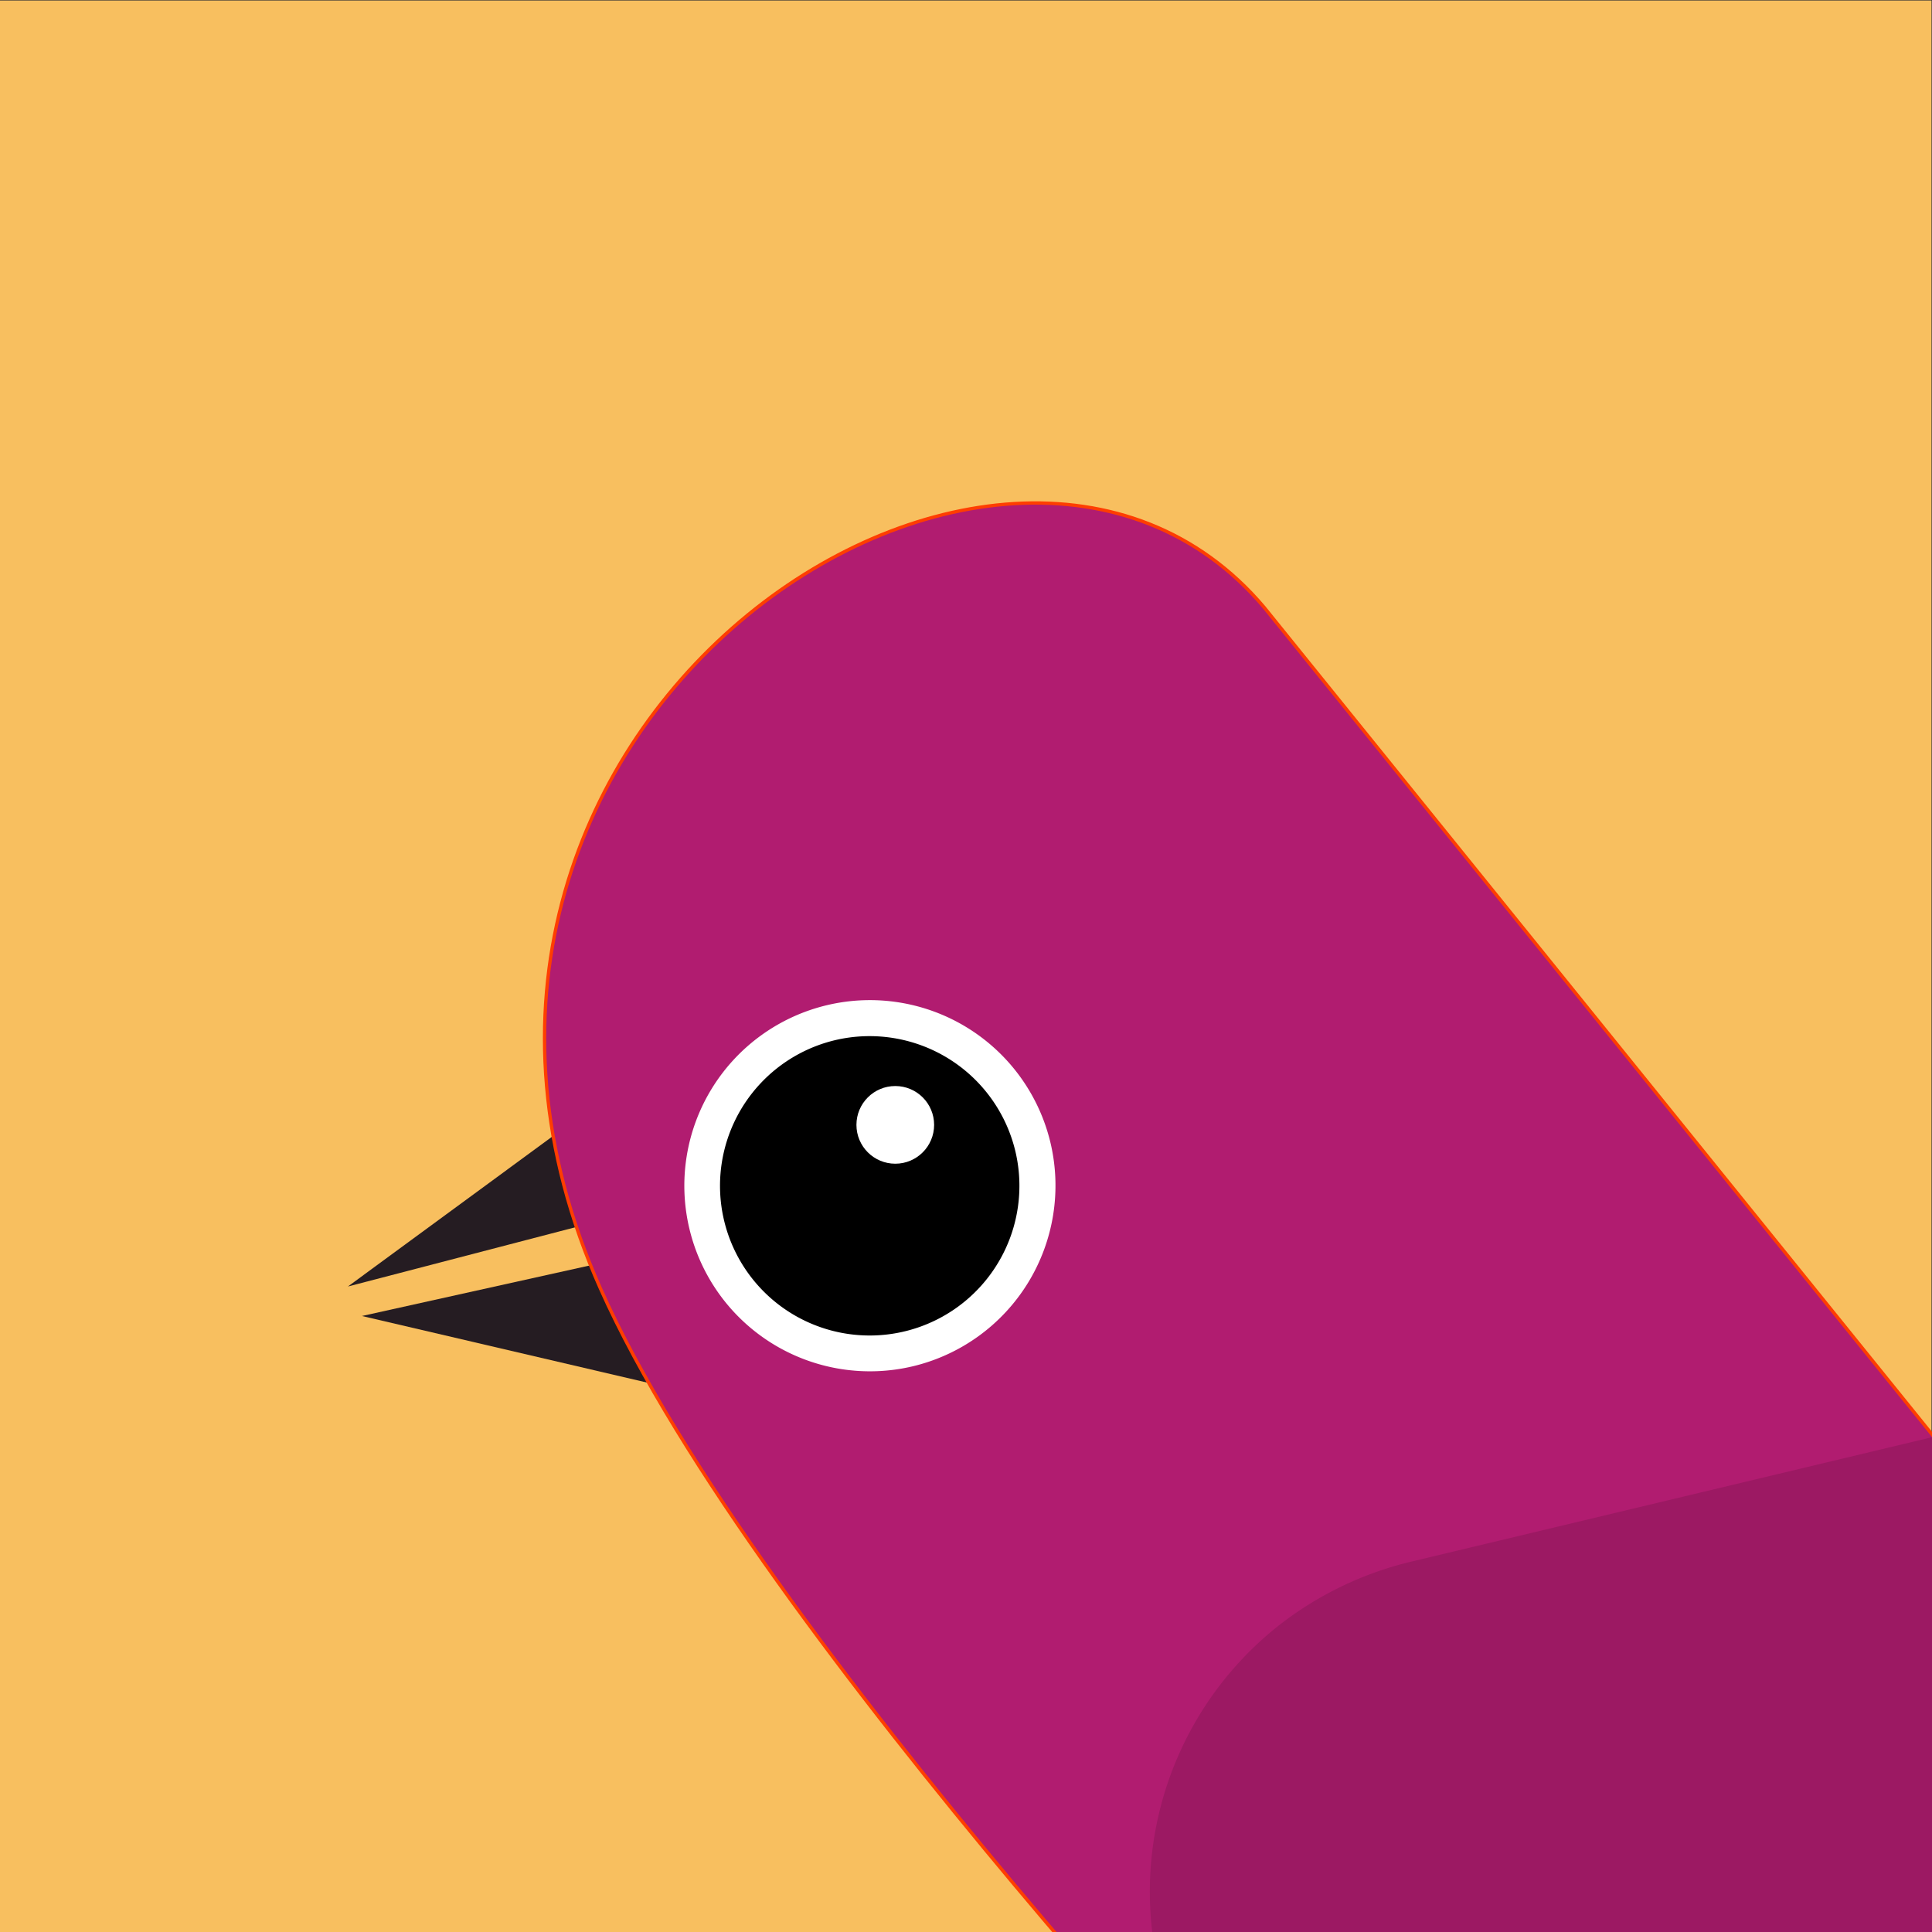
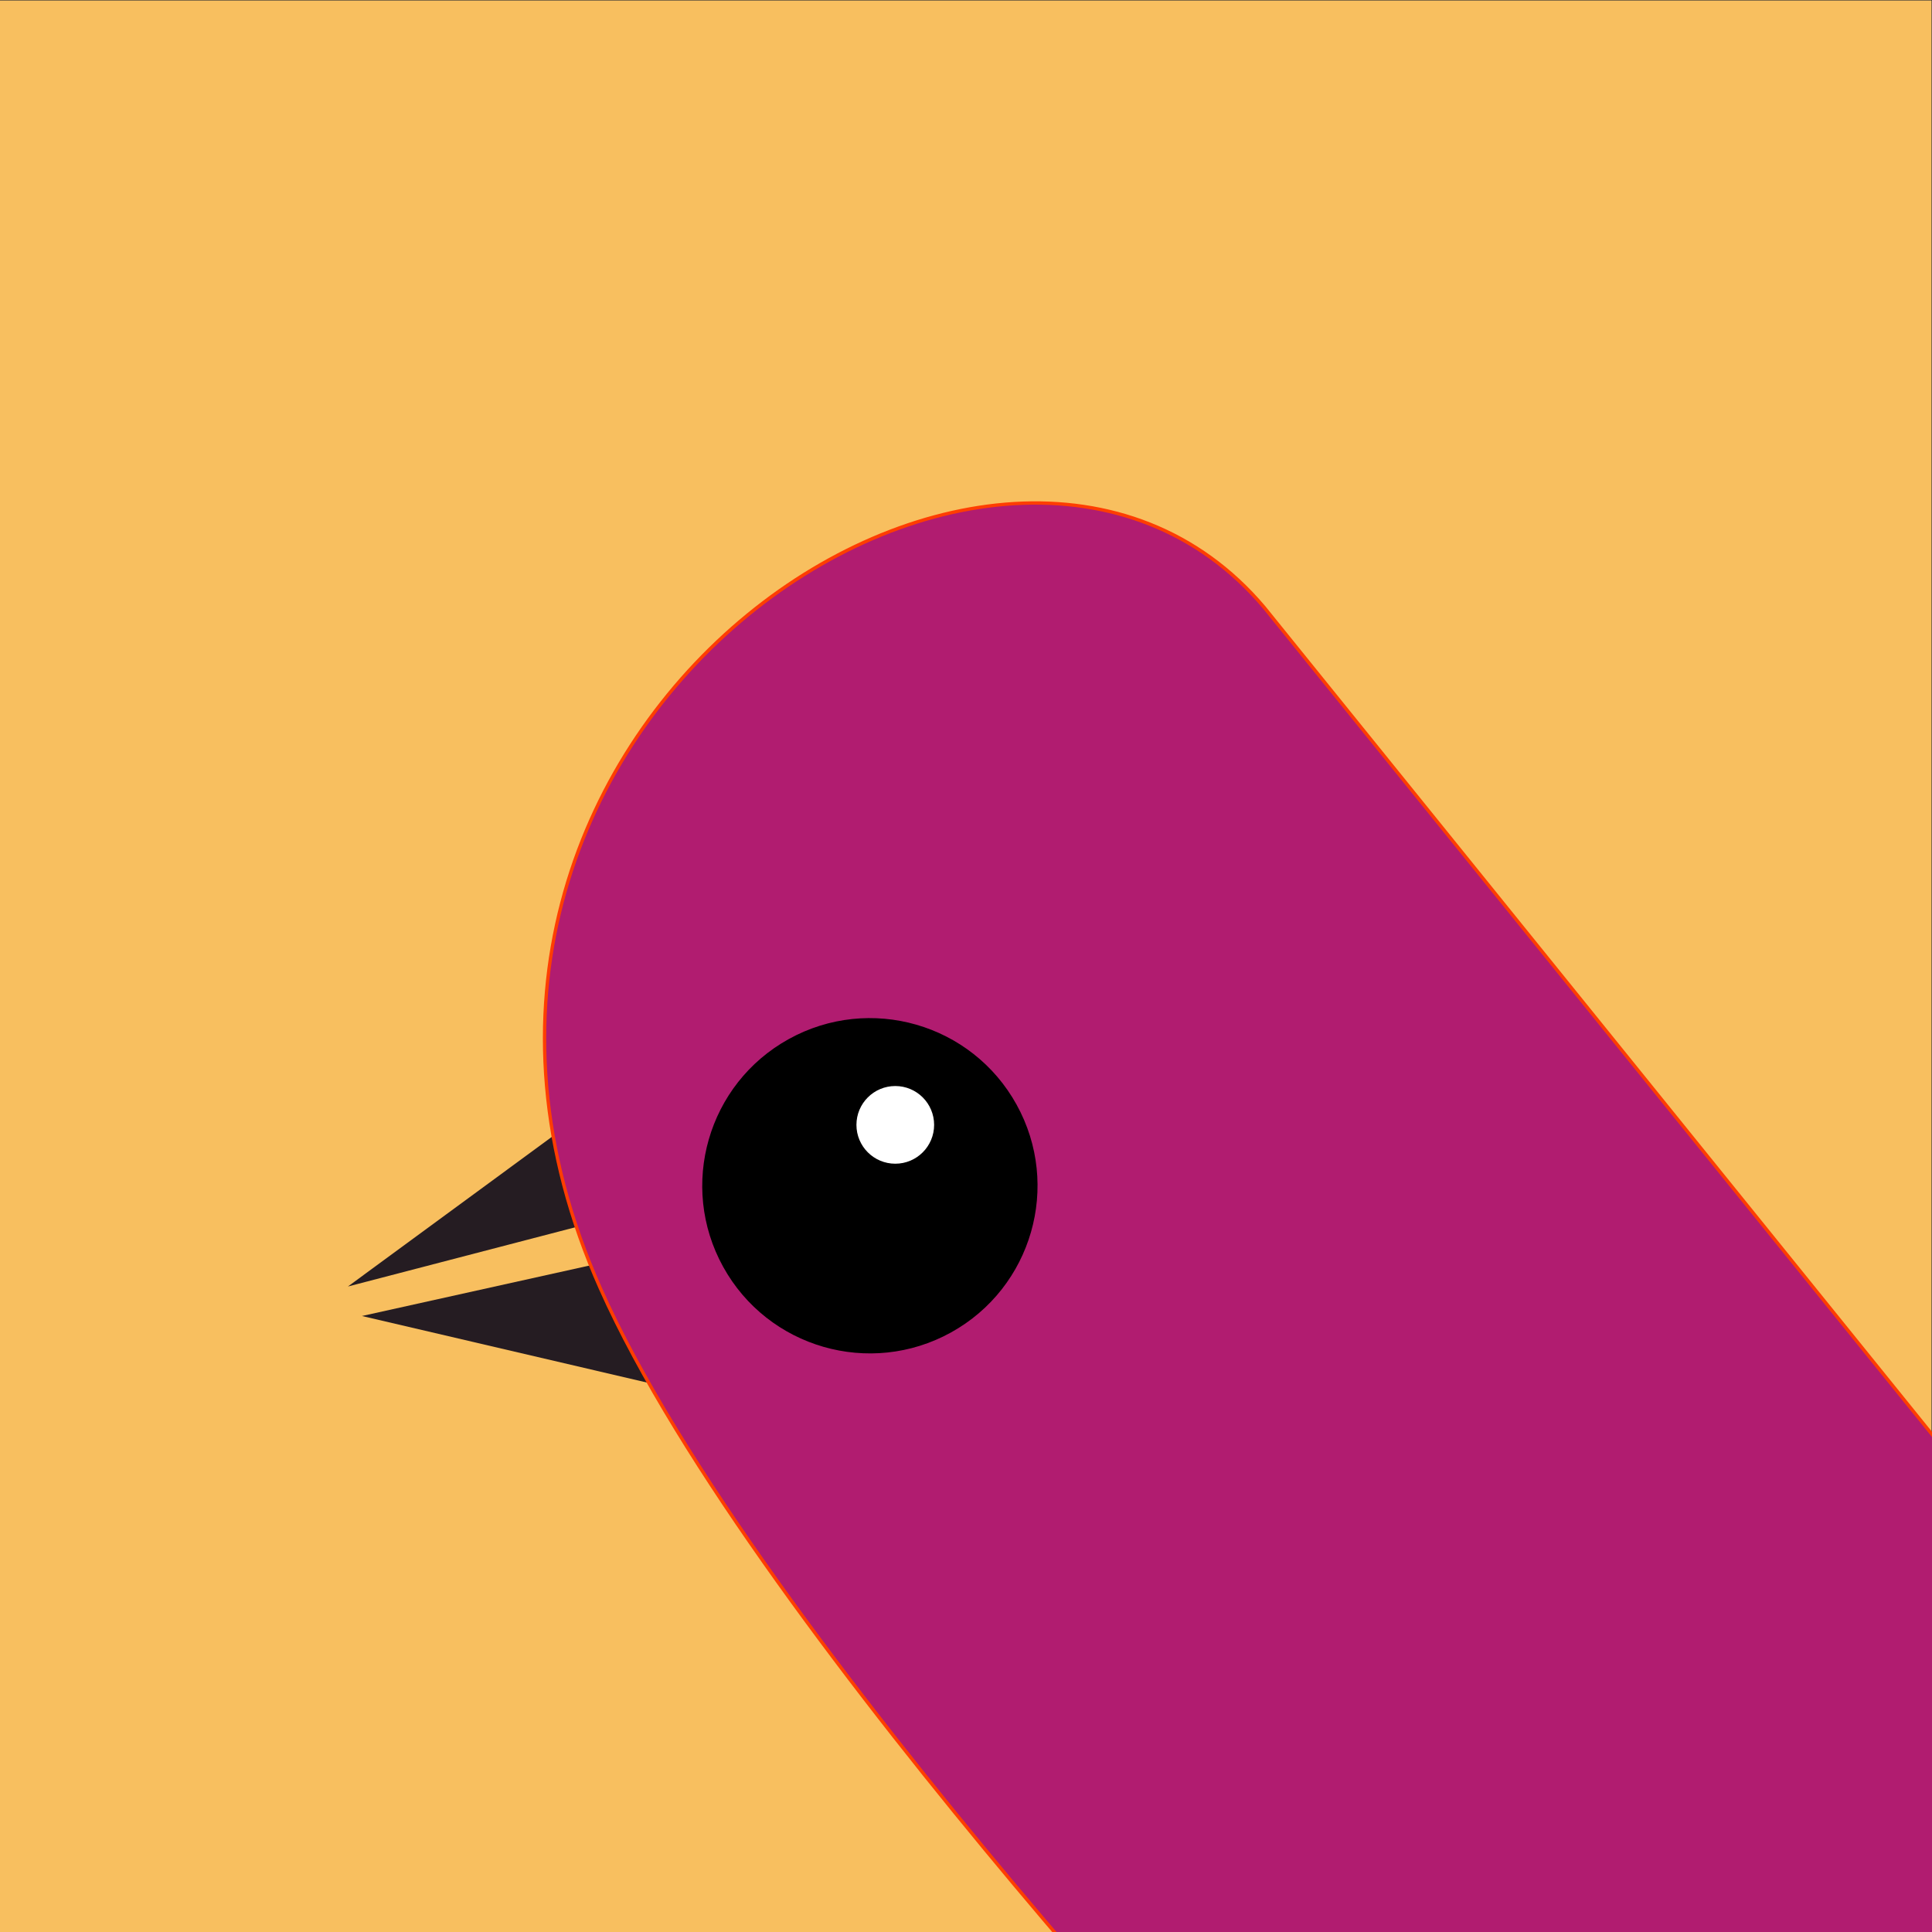
<svg xmlns="http://www.w3.org/2000/svg" xmlns:ns1="http://sodipodi.sourceforge.net/DTD/sodipodi-0.dtd" xmlns:ns2="http://www.inkscape.org/namespaces/inkscape" xmlns:xlink="http://www.w3.org/1999/xlink" version="1.1" id="svg2" xml:space="preserve" width="1365.333" height="1365.333" viewBox="0 0 1365.333 1365.333" ns1:docname="icon_enter.svg" ns2:version="1.3.2 (091e20e, 2023-11-25, custom)" ns2:export-filename="epio_enter\smaller\foreground-only.png" ns2:export-xdpi="55.0942" ns2:export-ydpi="55.0942">
  <rect x="0" y="0" width="1365.333" height="1365.333" fill="#333333" stroke="none" />
  <defs id="defs6">
    <style id="style3">.cls-1{fill:#251c22;}.cls-2{fill:#9c1963;}.cls-11,.cls-3{fill:#b11c70;}.cls-3{stroke:#ff3d00;}.cls-3,.cls-4,.cls-8,.cls-9{stroke-miterlimit:10;}.cls-4,.cls-8,.cls-9{fill:none;}.cls-4{stroke:#000;stroke-linecap:round;stroke-width:20px;}.cls-5{fill:#fff;}.cls-6{fill:#8e135c;}.cls-7{fill:#f8bf5f;}.cls-8{stroke:#251c22;}.cls-8,.cls-9{stroke-width:12px;}.cls-9{stroke:#b11c70;}.cls-10{fill:#52ccc9;}.cls-12{opacity:0.6;}</style>
    <symbol id="Bird_5" data-name="Bird 5" viewBox="0 0 628.65 662.87">
      <polygon class="cls-1" points="0,236.92 76.49,180.8 83.44,215.18 " id="polygon5" />
      <polygon class="cls-1" points="4.24,245.82 86.75,227.52 93.86,266.75 " id="polygon7" />
      <path class="cls-3" d="m 76.23,237.61 c 46.85,105 214.72,281 214.72,281 13.94,17.25 40.84,20.87 60.09,8.07 L 527.6,409.31 c 19.24,-12.8 23.55,-37.16 9.61,-54.42 L 276.46,32 C 197,-62.13 0.93,68.92 76.23,237.61 Z" id="path11" />
-       <path class="cls-2" d="m 320.57,320 251.88,-60.17 a 45.6,45.6 0 0 1 38.77,80.2 l -203.6,160 A 102.385,102.385 0 1 1 281.09,339.03 104.28,104.28 0 0 1 320.57,320 Z" id="path17" />
      <g id="_Group_" data-name="&lt;Group&gt;">
        <circle cx="157.49" cy="206.54" r="50.58" transform="rotate(-28.93,157.459,206.514)" id="circle19" />
-         <path class="cls-5" d="M 170.43,261 A 56,56 0 1 1 212,193.59 56.06,56.06 0 0 1 170.43,261 Z M 147,162.59 a 45.17,45.17 0 1 0 54.39,33.5 45.22,45.22 0 0 0 -54.39,-33.5 z" id="path21" />
        <circle class="cls-5" cx="165.16" cy="188.15" r="11.72" id="circle23" />
      </g>
    </symbol>
    <clipPath clipPathUnits="userSpaceOnUse" id="clipPath20">
-       <path d="M 0,1024 H 1024 V 0 H 0 Z" id="path18" />
-     </clipPath>
+       </clipPath>
    <clipPath clipPathUnits="userSpaceOnUse" id="clipPath28">
      <path d="M 237,437.147 H 568.529 V 261.557 H 237 Z" id="path26" />
    </clipPath>
    <clipPath clipPathUnits="userSpaceOnUse" id="clipPath44">
      <path d="M 258.809,430.048 H 568.46 V 188.5 H 258.809 Z" id="path42" />
    </clipPath>
    <clipPath clipPathUnits="userSpaceOnUse" id="clipPath64">
-       <path d="M 455.471,437.147 H 787 V 261.557 H 455.471 Z" id="path62" />
-     </clipPath>
+       </clipPath>
    <clipPath clipPathUnits="userSpaceOnUse" id="clipPath80">
      <path d="M 455.54,430.048 H 765.191 V 188.5 H 455.54 Z" id="path78" />
    </clipPath>
    <clipPath clipPathUnits="userSpaceOnUse" id="clipPath20-6">
      <path d="M 0,1024 H 1024 V 0 H 0 Z" id="path18-9" />
    </clipPath>
  </defs>
  <ns1:namedview pagecolor="#ffffff" bordercolor="#666666" borderopacity="1" objecttolerance="10" gridtolerance="10" guidetolerance="10" ns2:pageopacity="0" ns2:pageshadow="2" ns2:window-width="3440" ns2:window-height="1369" id="namedview4" showgrid="false" ns2:zoom="0.21751821" ns2:cx="650.52025" ns2:cy="199.98326" ns2:window-x="-8" ns2:window-y="-8" ns2:window-maximized="1" ns2:current-layer="g10" ns2:document-rotation="0" ns2:showpageshadow="2" ns2:pagecheckerboard="0" ns2:deskcolor="#d1d1d1" />
  <g id="g10" ns2:groupmode="layer" ns2:label="icon" transform="matrix(1.333,0,0,-1.333,0,1365.333)">
    <rect style="fill:#f8bf5f;fill-opacity:1;stroke-width:100.528;stroke-linecap:round;stroke-linejoin:round" id="rect1" width="1024" height="1024" x="0" y="-1024" transform="scale(1,-1)" />
    <g id="g53" transform="translate(13.936,-43.877)">
      <use id="Bird_5-3" data-name="Bird 5" width="628.65" height="662.87" transform="matrix(1.757,0,0,-1.757,170.514,802.36)" xlink:href="#Bird_5" x="0" y="0" />
    </g>
  </g>
</svg>